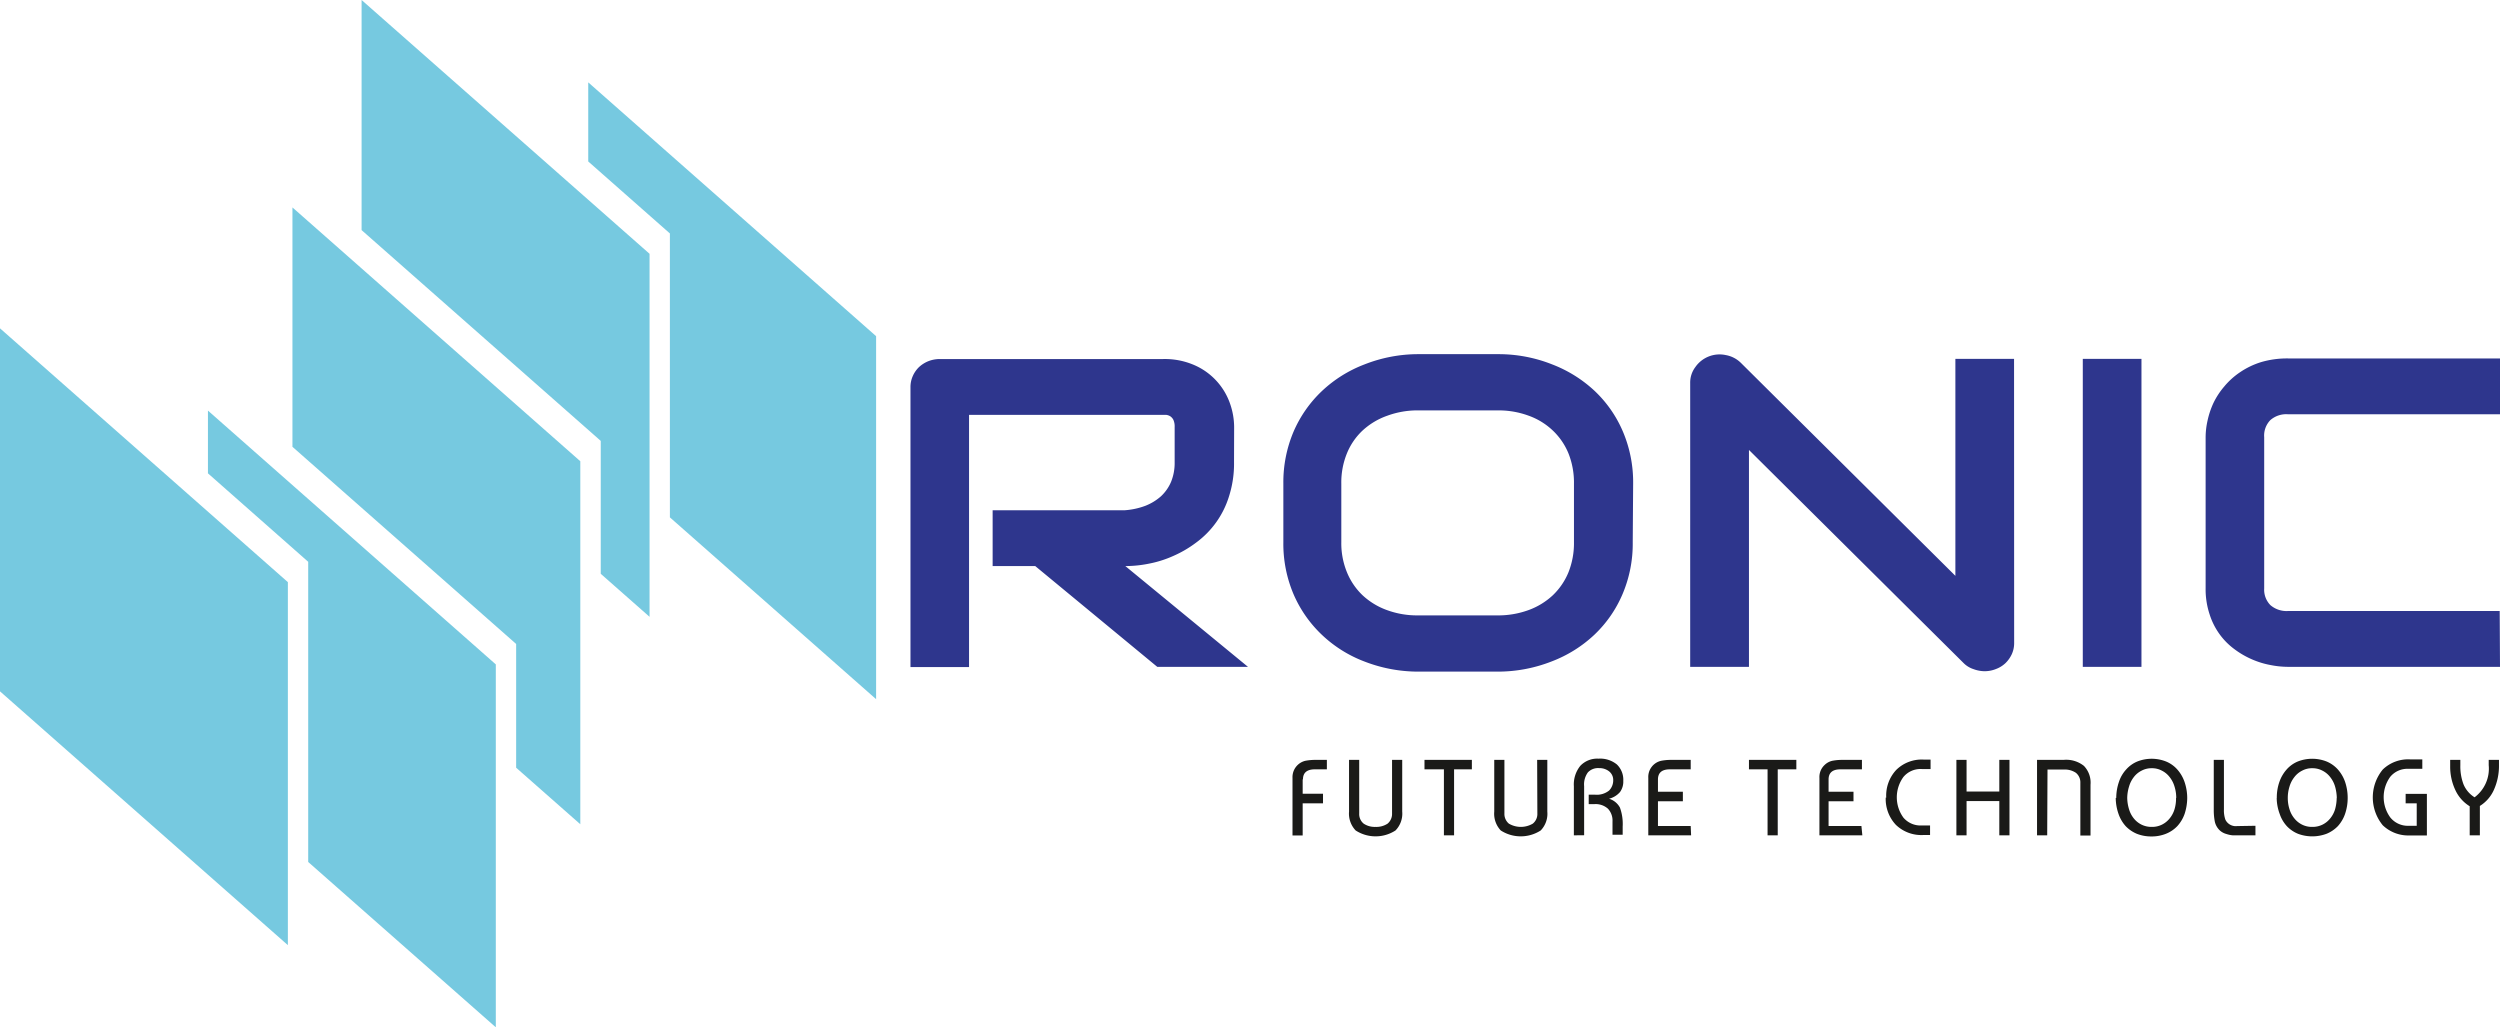
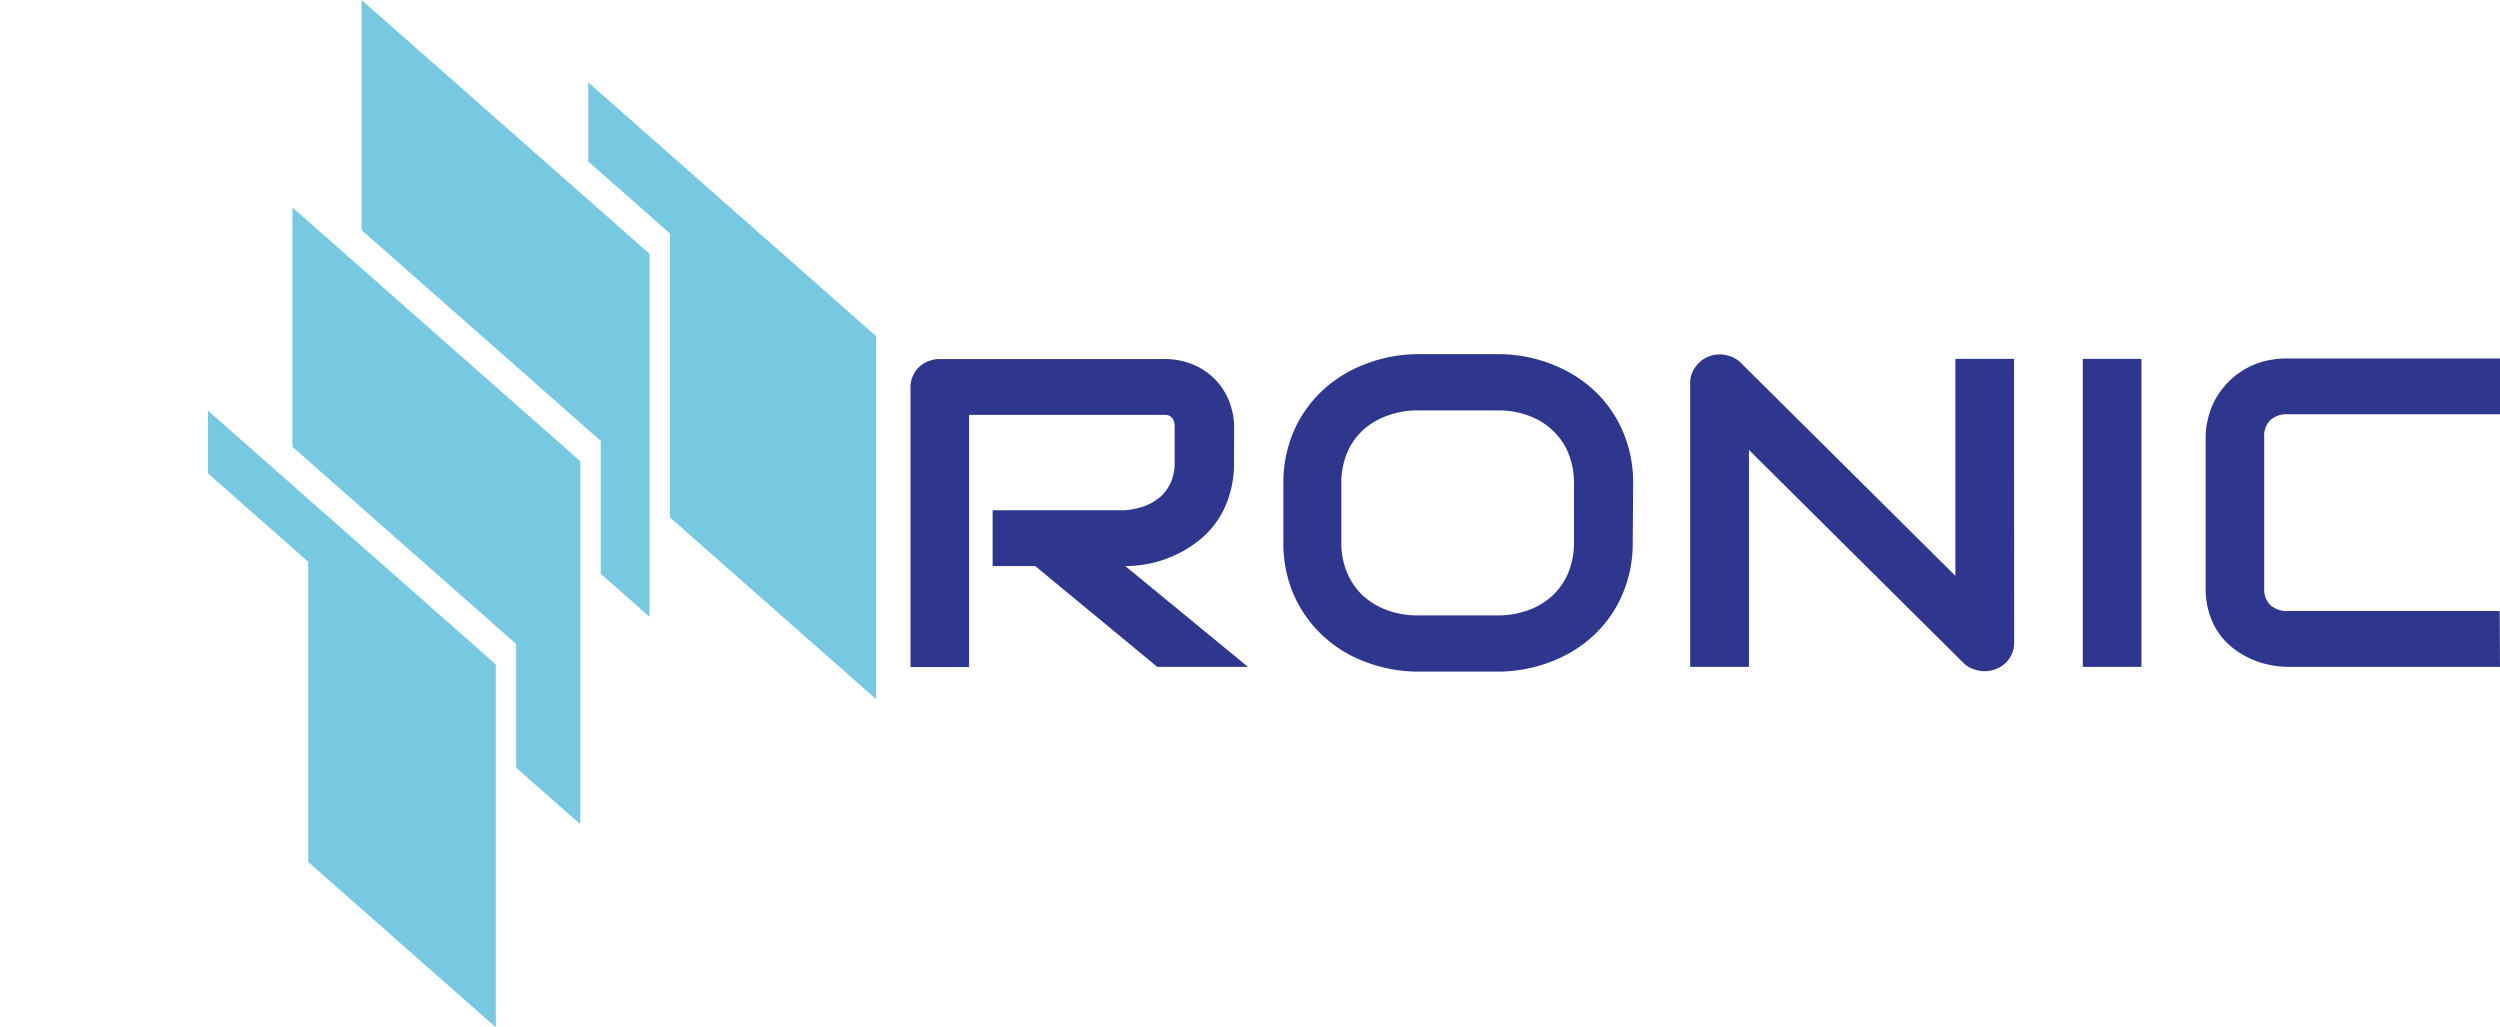
<svg xmlns="http://www.w3.org/2000/svg" viewBox="0 0 245.86 101.04">
  <defs>
    <style>.cls-1{fill:#2e368d;}.cls-2{fill:#76c9e0;fill-rule:evenodd;}.cls-3{fill:#1a1a18;}</style>
  </defs>
  <g id="Layer_2" data-name="Layer 2">
    <g id="Layer_1-2" data-name="Layer 1">
      <path class="cls-1" d="M245.86,65.58H225a9,9,0,0,1-1.72-.18,8.29,8.29,0,0,1-1.82-.56,8.45,8.45,0,0,1-1.72-1,6.7,6.7,0,0,1-1.45-1.46,6.84,6.84,0,0,1-1-2,7.85,7.85,0,0,1-.38-2.55V43a7.58,7.58,0,0,1,.19-1.64,8.19,8.19,0,0,1,.58-1.73A7.53,7.53,0,0,1,218.75,38a7.37,7.37,0,0,1,1.54-1.39,7.81,7.81,0,0,1,2.08-1,9.06,9.06,0,0,1,2.66-.36h20.83v5.49H225a2.37,2.37,0,0,0-1.73.58,2.18,2.18,0,0,0-.6,1.68V57.87a2.16,2.16,0,0,0,.61,1.64,2.43,2.43,0,0,0,1.72.58h20.83Zm-35.26,0h-5.77V35.29h5.77Zm-12.52-2.34a2.63,2.63,0,0,1-.23,1.09,3,3,0,0,1-.62.88,2.76,2.76,0,0,1-.93.58,3,3,0,0,1-1.13.22,3.16,3.16,0,0,1-1.07-.2,2.42,2.42,0,0,1-1-.61L172,44.25V65.58h-5.78V37.64a2.53,2.53,0,0,1,.5-1.53,2.9,2.9,0,0,1,3-1.19,2.82,2.82,0,0,1,1.49.77l21.09,20.94V35.29h5.77Zm-43.29-15.7a7.75,7.75,0,0,0-.54-2.95,6.49,6.49,0,0,0-1.54-2.25,6.73,6.73,0,0,0-2.38-1.46,8.51,8.51,0,0,0-3-.52h-7.82a8.6,8.6,0,0,0-3.07.52A7,7,0,0,0,134,42.34a6.36,6.36,0,0,0-1.54,2.25,7.56,7.56,0,0,0-.55,2.95v5.79a7.51,7.51,0,0,0,.55,2.94A6.53,6.53,0,0,0,134,58.54,7,7,0,0,0,136.4,60a8.6,8.6,0,0,0,3.07.52h7.77a8.69,8.69,0,0,0,3.08-.52,7,7,0,0,0,2.38-1.45,6.55,6.55,0,0,0,1.55-2.27,7.7,7.7,0,0,0,.54-2.94Zm5.78,5.79a12.67,12.67,0,0,1-1,5.09,11.9,11.9,0,0,1-2.77,4,12.72,12.72,0,0,1-4.21,2.63,14.46,14.46,0,0,1-5.29,1h-7.82a14.61,14.61,0,0,1-5.31-1A12.52,12.52,0,0,1,130,62.43a12.1,12.1,0,0,1-2.79-4,12.67,12.67,0,0,1-1-5.09V47.54a12.73,12.73,0,0,1,1-5.08,12.1,12.1,0,0,1,2.79-4,12.68,12.68,0,0,1,4.21-2.63,14.4,14.4,0,0,1,5.31-1h7.82a14.26,14.26,0,0,1,5.29,1,12.88,12.88,0,0,1,4.21,2.63,11.9,11.9,0,0,1,2.77,4,12.73,12.73,0,0,1,1,5.08Zm-39.21-7.86a10.55,10.55,0,0,1-.5,3.36,8.86,8.86,0,0,1-3.24,4.54,11.08,11.08,0,0,1-2.27,1.32,10.74,10.74,0,0,1-2.4.75,11.75,11.75,0,0,1-2.28.23l12.06,9.91h-8.92l-12-9.91H97.62V50.18h13a7.24,7.24,0,0,0,2-.43,5.14,5.14,0,0,0,1.55-.94,4.17,4.17,0,0,0,1-1.43,4.93,4.93,0,0,0,.35-1.91V42a1.6,1.6,0,0,0-.12-.7.92.92,0,0,0-.31-.36,1,1,0,0,0-.4-.14l-.39,0h-19v24.8H89.54V38.06A2.64,2.64,0,0,1,89.76,37a2.77,2.77,0,0,1,.61-.89,3,3,0,0,1,.93-.59,3.09,3.09,0,0,1,1.15-.21h21.91a7.28,7.28,0,0,1,3.26.67A6.43,6.43,0,0,1,121,39.79a7.07,7.07,0,0,1,.37,2.18Z" />
-       <polygon class="cls-2" points="0 32.29 28.31 57.25 28.31 92.95 0 67.99 0 32.29" />
      <polygon class="cls-2" points="20.45 40.38 48.76 65.34 48.76 101.03 30.31 84.77 30.31 55.25 20.45 46.55 20.45 40.38" />
      <polygon class="cls-2" points="28.76 20.4 57.07 45.36 57.07 81.06 50.76 75.5 50.76 63.33 28.76 43.94 28.76 20.4" />
      <polygon class="cls-2" points="35.56 0 63.88 24.96 63.88 60.66 59.08 56.43 59.08 43.36 35.56 22.63 35.56 0" />
      <polygon class="cls-2" points="57.85 8.1 86.16 33.06 86.16 68.76 65.88 50.88 65.88 22.96 57.85 15.88 57.85 8.1" />
-       <path class="cls-3" d="M245.76,74.73v.53a5.77,5.77,0,0,1-.48,2.37,3.57,3.57,0,0,1-1.4,1.63v2.89h-1V79.29a3.67,3.67,0,0,1-1.42-1.61,5.41,5.41,0,0,1-.5-2.33v-.62h1v.53a5,5,0,0,0,.31,1.87,2.74,2.74,0,0,0,1.09,1.28,3.52,3.52,0,0,0,1.39-3.15v-.53Zm-8.85,6.48h.76V79h-1.09v-.93h2.09v4.09H237a3.63,3.63,0,0,1-2.67-1,4.32,4.32,0,0,1,0-5.48,3.59,3.59,0,0,1,2.67-1h1.22v.93h-1.34a2.19,2.19,0,0,0-1.81.78,3.4,3.4,0,0,0,0,4A2.21,2.21,0,0,0,236.91,81.21Zm-13-2.74a4.65,4.65,0,0,1,.26-1.59,3.62,3.62,0,0,1,.71-1.21,3,3,0,0,1,1.09-.78,3.87,3.87,0,0,1,2.84,0,3.07,3.07,0,0,1,1.1.78,3.62,3.62,0,0,1,.71,1.21,4.91,4.91,0,0,1,.26,1.59,4.84,4.84,0,0,1-.26,1.58,3.5,3.5,0,0,1-.7,1.19,3.26,3.26,0,0,1-1.1.75A4,4,0,0,1,226,82a3.16,3.16,0,0,1-1.1-.75,3.35,3.35,0,0,1-.7-1.19A4.59,4.59,0,0,1,223.9,78.47Zm5.9,0a4.45,4.45,0,0,0-.17-1.12,2.73,2.73,0,0,0-.48-.93,2.2,2.2,0,0,0-.76-.63,2.09,2.09,0,0,0-1-.24,2.05,2.05,0,0,0-1,.24,2.2,2.2,0,0,0-.76.63,2.73,2.73,0,0,0-.48.93,3.7,3.7,0,0,0-.17,1.12,3.65,3.65,0,0,0,.17,1.12,2.59,2.59,0,0,0,.48.9,2.25,2.25,0,0,0,.76.61,2.16,2.16,0,0,0,1,.22,2.21,2.21,0,0,0,1-.22,2.25,2.25,0,0,0,.76-.61,2.59,2.59,0,0,0,.48-.9A4.38,4.38,0,0,0,229.8,78.47Zm-8,2.74v.94h-1.55l-.68,0a2.55,2.55,0,0,1-.62-.13,1.58,1.58,0,0,1-.63-.33,1.7,1.7,0,0,1-.51-.86,5.88,5.88,0,0,1-.11-1.19V74.73h1V79.6a2.81,2.81,0,0,0,.14,1,1.13,1.13,0,0,0,1.16.64Zm-13.69-2.74a4.9,4.9,0,0,1,.27-1.59,3.31,3.31,0,0,1,.71-1.21,3,3,0,0,1,1.09-.78,3.84,3.84,0,0,1,2.83,0,3,3,0,0,1,1.1.78,3.62,3.62,0,0,1,.71,1.21,4.9,4.9,0,0,1,.27,1.59,5.12,5.12,0,0,1-.26,1.58,3.52,3.52,0,0,1-.71,1.19A3.16,3.16,0,0,1,213,82a3.78,3.78,0,0,1-1.42.26,3.83,3.83,0,0,1-1.43-.26,3.26,3.26,0,0,1-1.1-.75,3.5,3.5,0,0,1-.7-1.19A4.84,4.84,0,0,1,208.07,78.47Zm5.9,0a3.7,3.7,0,0,0-.17-1.12,2.73,2.73,0,0,0-.48-.93,2.2,2.2,0,0,0-.76-.63,2.05,2.05,0,0,0-1-.24,2.09,2.09,0,0,0-1,.24,2.2,2.2,0,0,0-.76.63,2.72,2.72,0,0,0-.47.93,4,4,0,0,0-.18,1.12,4,4,0,0,0,.18,1.12,2.57,2.57,0,0,0,.47.9,2.25,2.25,0,0,0,.76.61,2.21,2.21,0,0,0,1,.22,2.16,2.16,0,0,0,1-.22,2.25,2.25,0,0,0,.76-.61,2.59,2.59,0,0,0,.48-.9A3.65,3.65,0,0,0,214,78.47Zm-12.69,3.68h-1V74.73h2.61a2.79,2.79,0,0,1,2,.59,2.37,2.37,0,0,1,.65,1.85v5h-1V77a1.21,1.21,0,0,0-.44-1,1.94,1.94,0,0,0-1.16-.32h-1.63Zm-7.93,0h-1V74.73h1v3.11h3.22V74.73h1v7.42h-1V78.78h-3.22Zm-7.9-3.71a3.69,3.69,0,0,1,1-2.74,3.57,3.57,0,0,1,2.67-1h.69v.93H189a2.19,2.19,0,0,0-1.81.78,3.4,3.4,0,0,0,0,4,2.21,2.21,0,0,0,1.81.77h.81v.94h-.69a3.61,3.61,0,0,1-2.67-1A3.7,3.7,0,0,1,185.45,78.44Zm-2.35,3.71h-4.22V76.5a1.61,1.61,0,0,1,.5-1.26,1.6,1.6,0,0,1,.76-.42,5.09,5.09,0,0,1,1-.09h1.92v.93H181c-.78,0-1.17.33-1.17,1v1.2h2.45v.94h-2.45v2.43h3.23ZM172,75.66v-.93h4.66v.93h-1.83v6.49h-1V75.66Zm-5.69,6.49h-4.21V76.5a1.63,1.63,0,0,1,1.26-1.68,5.09,5.09,0,0,1,1-.09h1.91v.93h-2.05c-.78,0-1.17.33-1.17,1v1.2h2.45v.94h-2.45v2.43h3.22Zm-11.53,0V77.32a2.91,2.91,0,0,1,.63-2,2.28,2.28,0,0,1,1.79-.71,2.6,2.6,0,0,1,1.81.57,2.09,2.09,0,0,1,.63,1.62,1.74,1.74,0,0,1-.32,1.09,2.09,2.09,0,0,1-1.08.66v0a1.81,1.81,0,0,1,1.07.87,4.69,4.69,0,0,1,.27,1.87v.8h-1V80.79a1.7,1.7,0,0,0-.45-1.26,1.82,1.82,0,0,0-1.32-.45h-.57v-.93h.6a1.93,1.93,0,0,0,1.41-.41,1.42,1.42,0,0,0,.4-1,1.08,1.08,0,0,0-.39-.87,1.53,1.53,0,0,0-1-.33,1.37,1.37,0,0,0-1.1.42,2,2,0,0,0-.37,1.35v4.83Zm-3.61-7.42h1v5.09a2.37,2.37,0,0,1-.65,1.85,3.62,3.62,0,0,1-3.93,0,2.4,2.4,0,0,1-.64-1.85V74.73h1V80a1.24,1.24,0,0,0,.44,1,2.32,2.32,0,0,0,2.35,0,1.21,1.21,0,0,0,.45-1Zm-11.08.93v-.93h4.66v.93H143v6.49h-1V75.66Zm-3.19-.93h1v5.09a2.37,2.37,0,0,1-.66,1.85,3.6,3.6,0,0,1-3.92,0,2.4,2.4,0,0,1-.65-1.85V74.73h1V80a1.21,1.21,0,0,0,.44,1,1.94,1.94,0,0,0,1.16.32,2,2,0,0,0,1.19-.32,1.24,1.24,0,0,0,.44-1Zm-8.79,1.91v1.42h2V79h-2v3.16h-1V76.5a1.65,1.65,0,0,1,1.26-1.68,5.16,5.16,0,0,1,1-.09h1.12v.93H129.3C128.53,75.66,128.14,76,128.14,76.64Z" />
    </g>
  </g>
</svg>